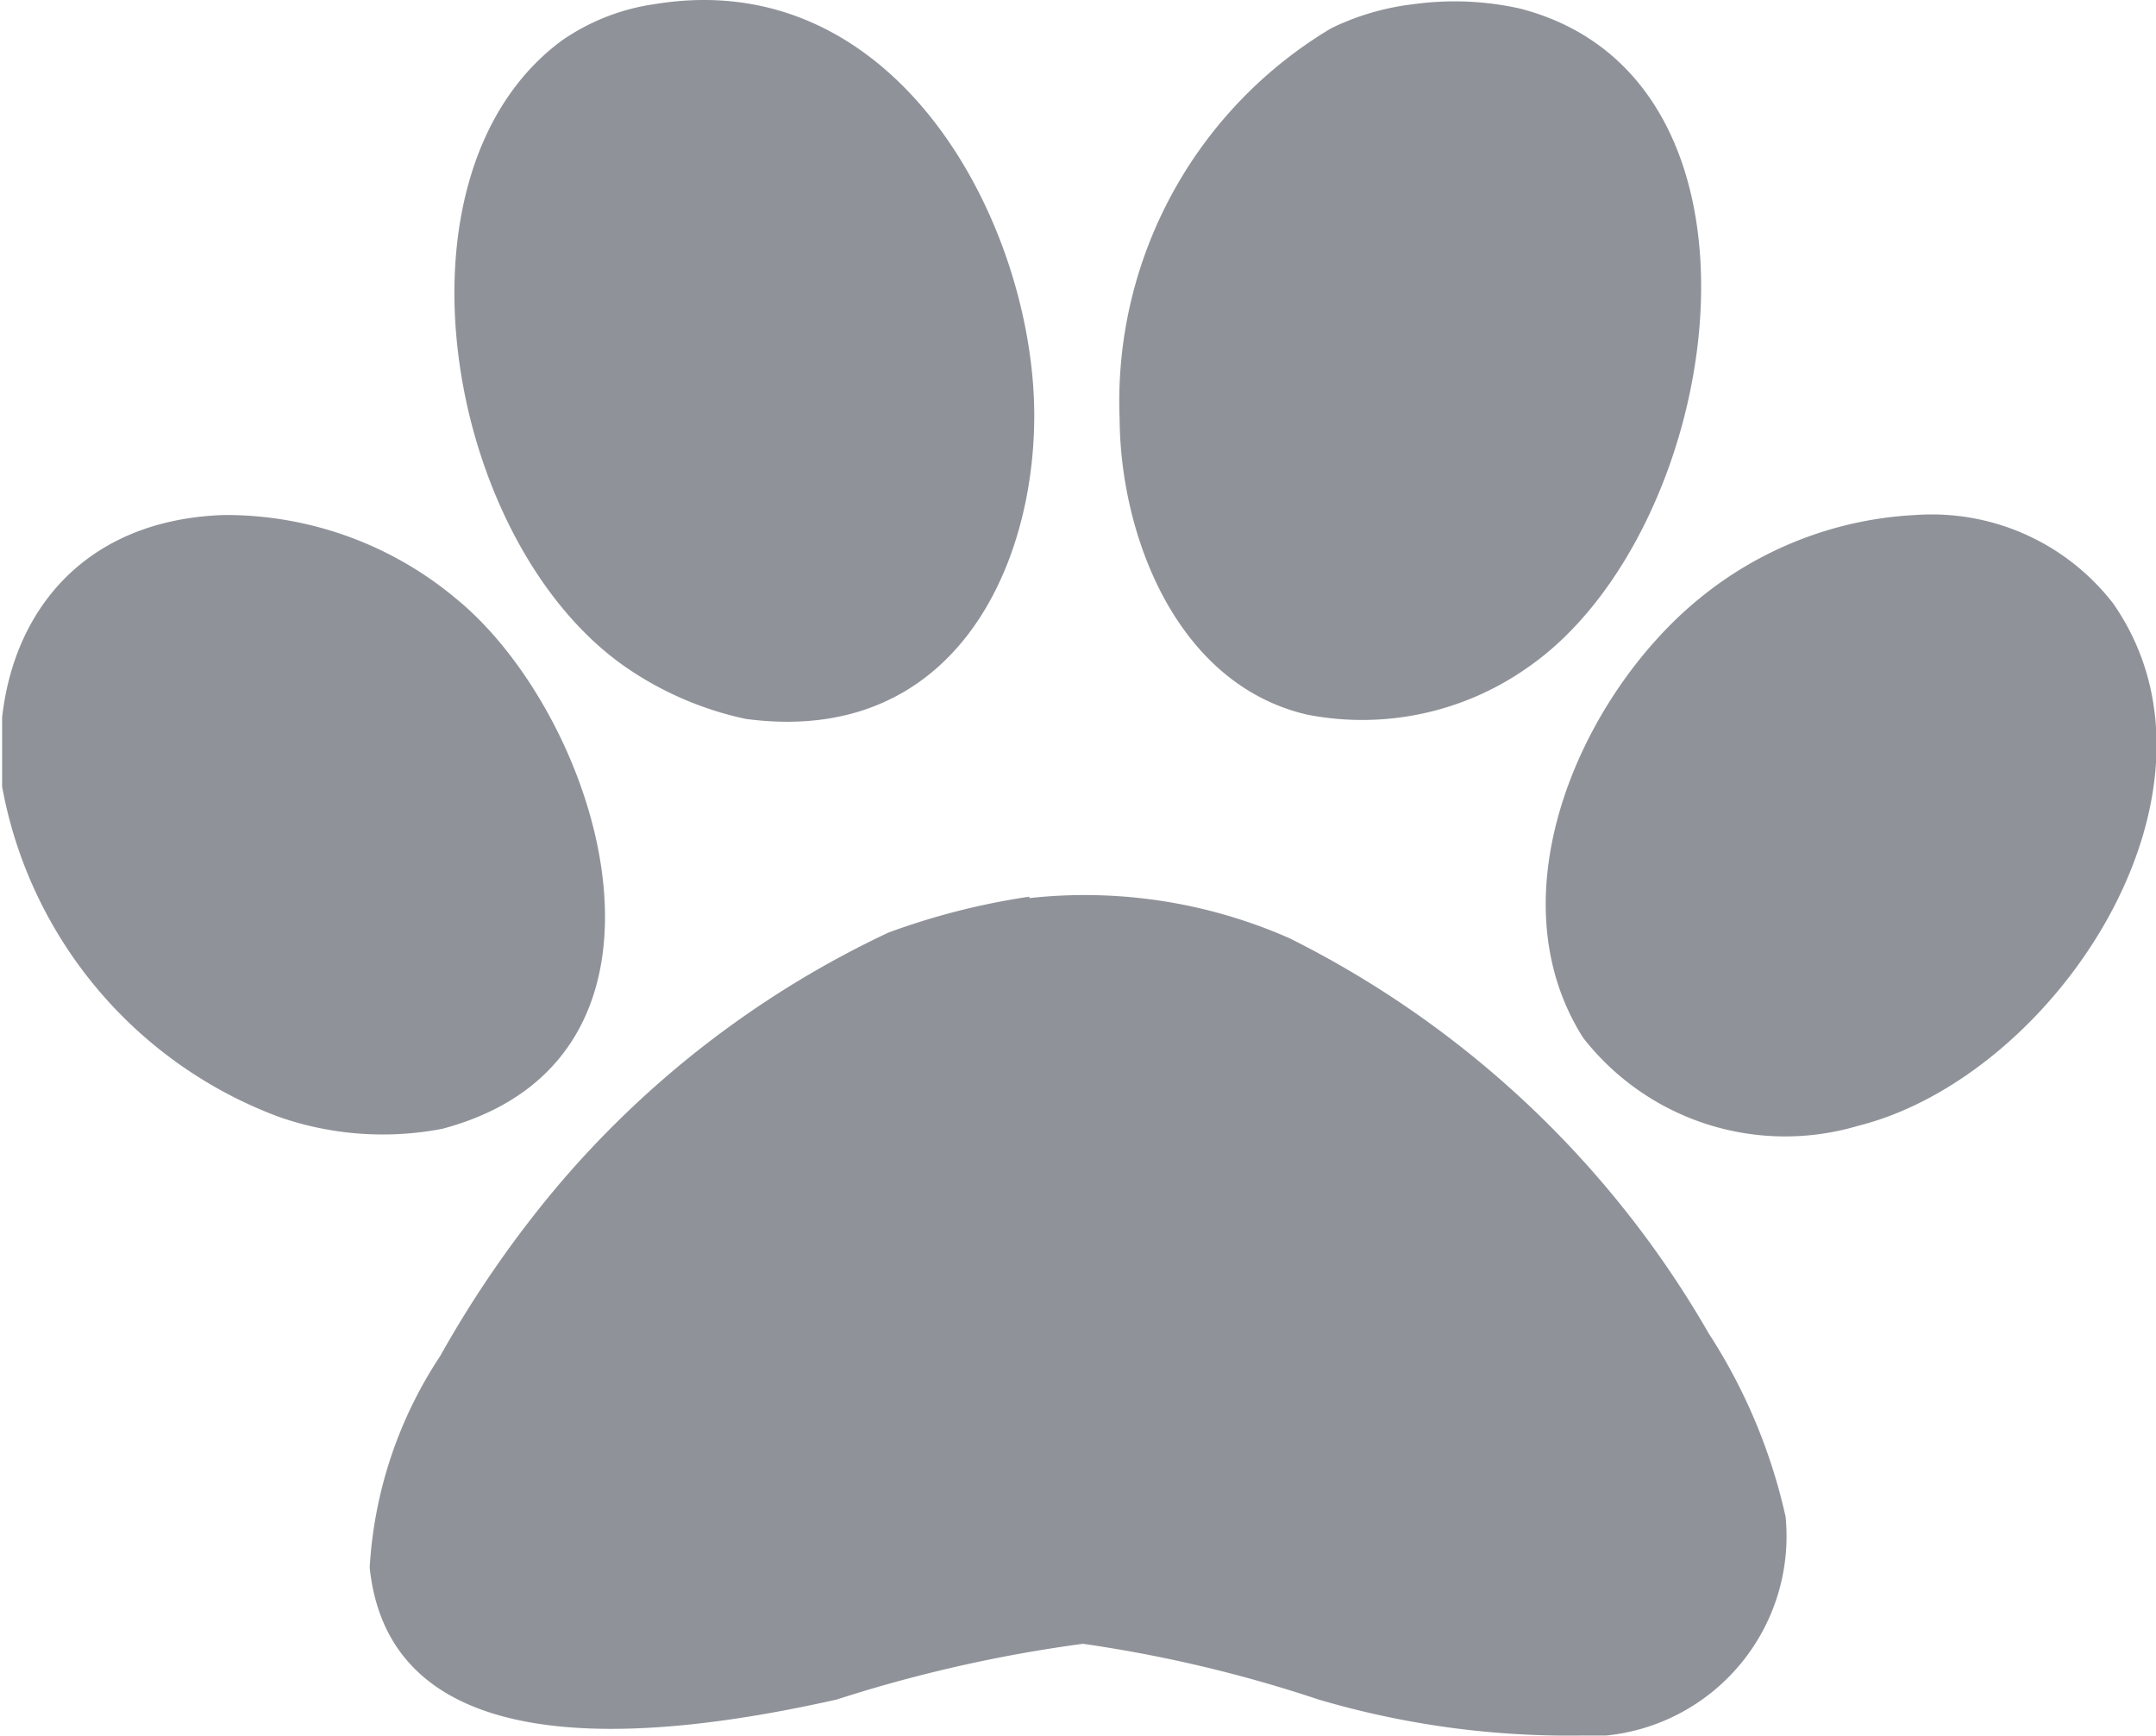
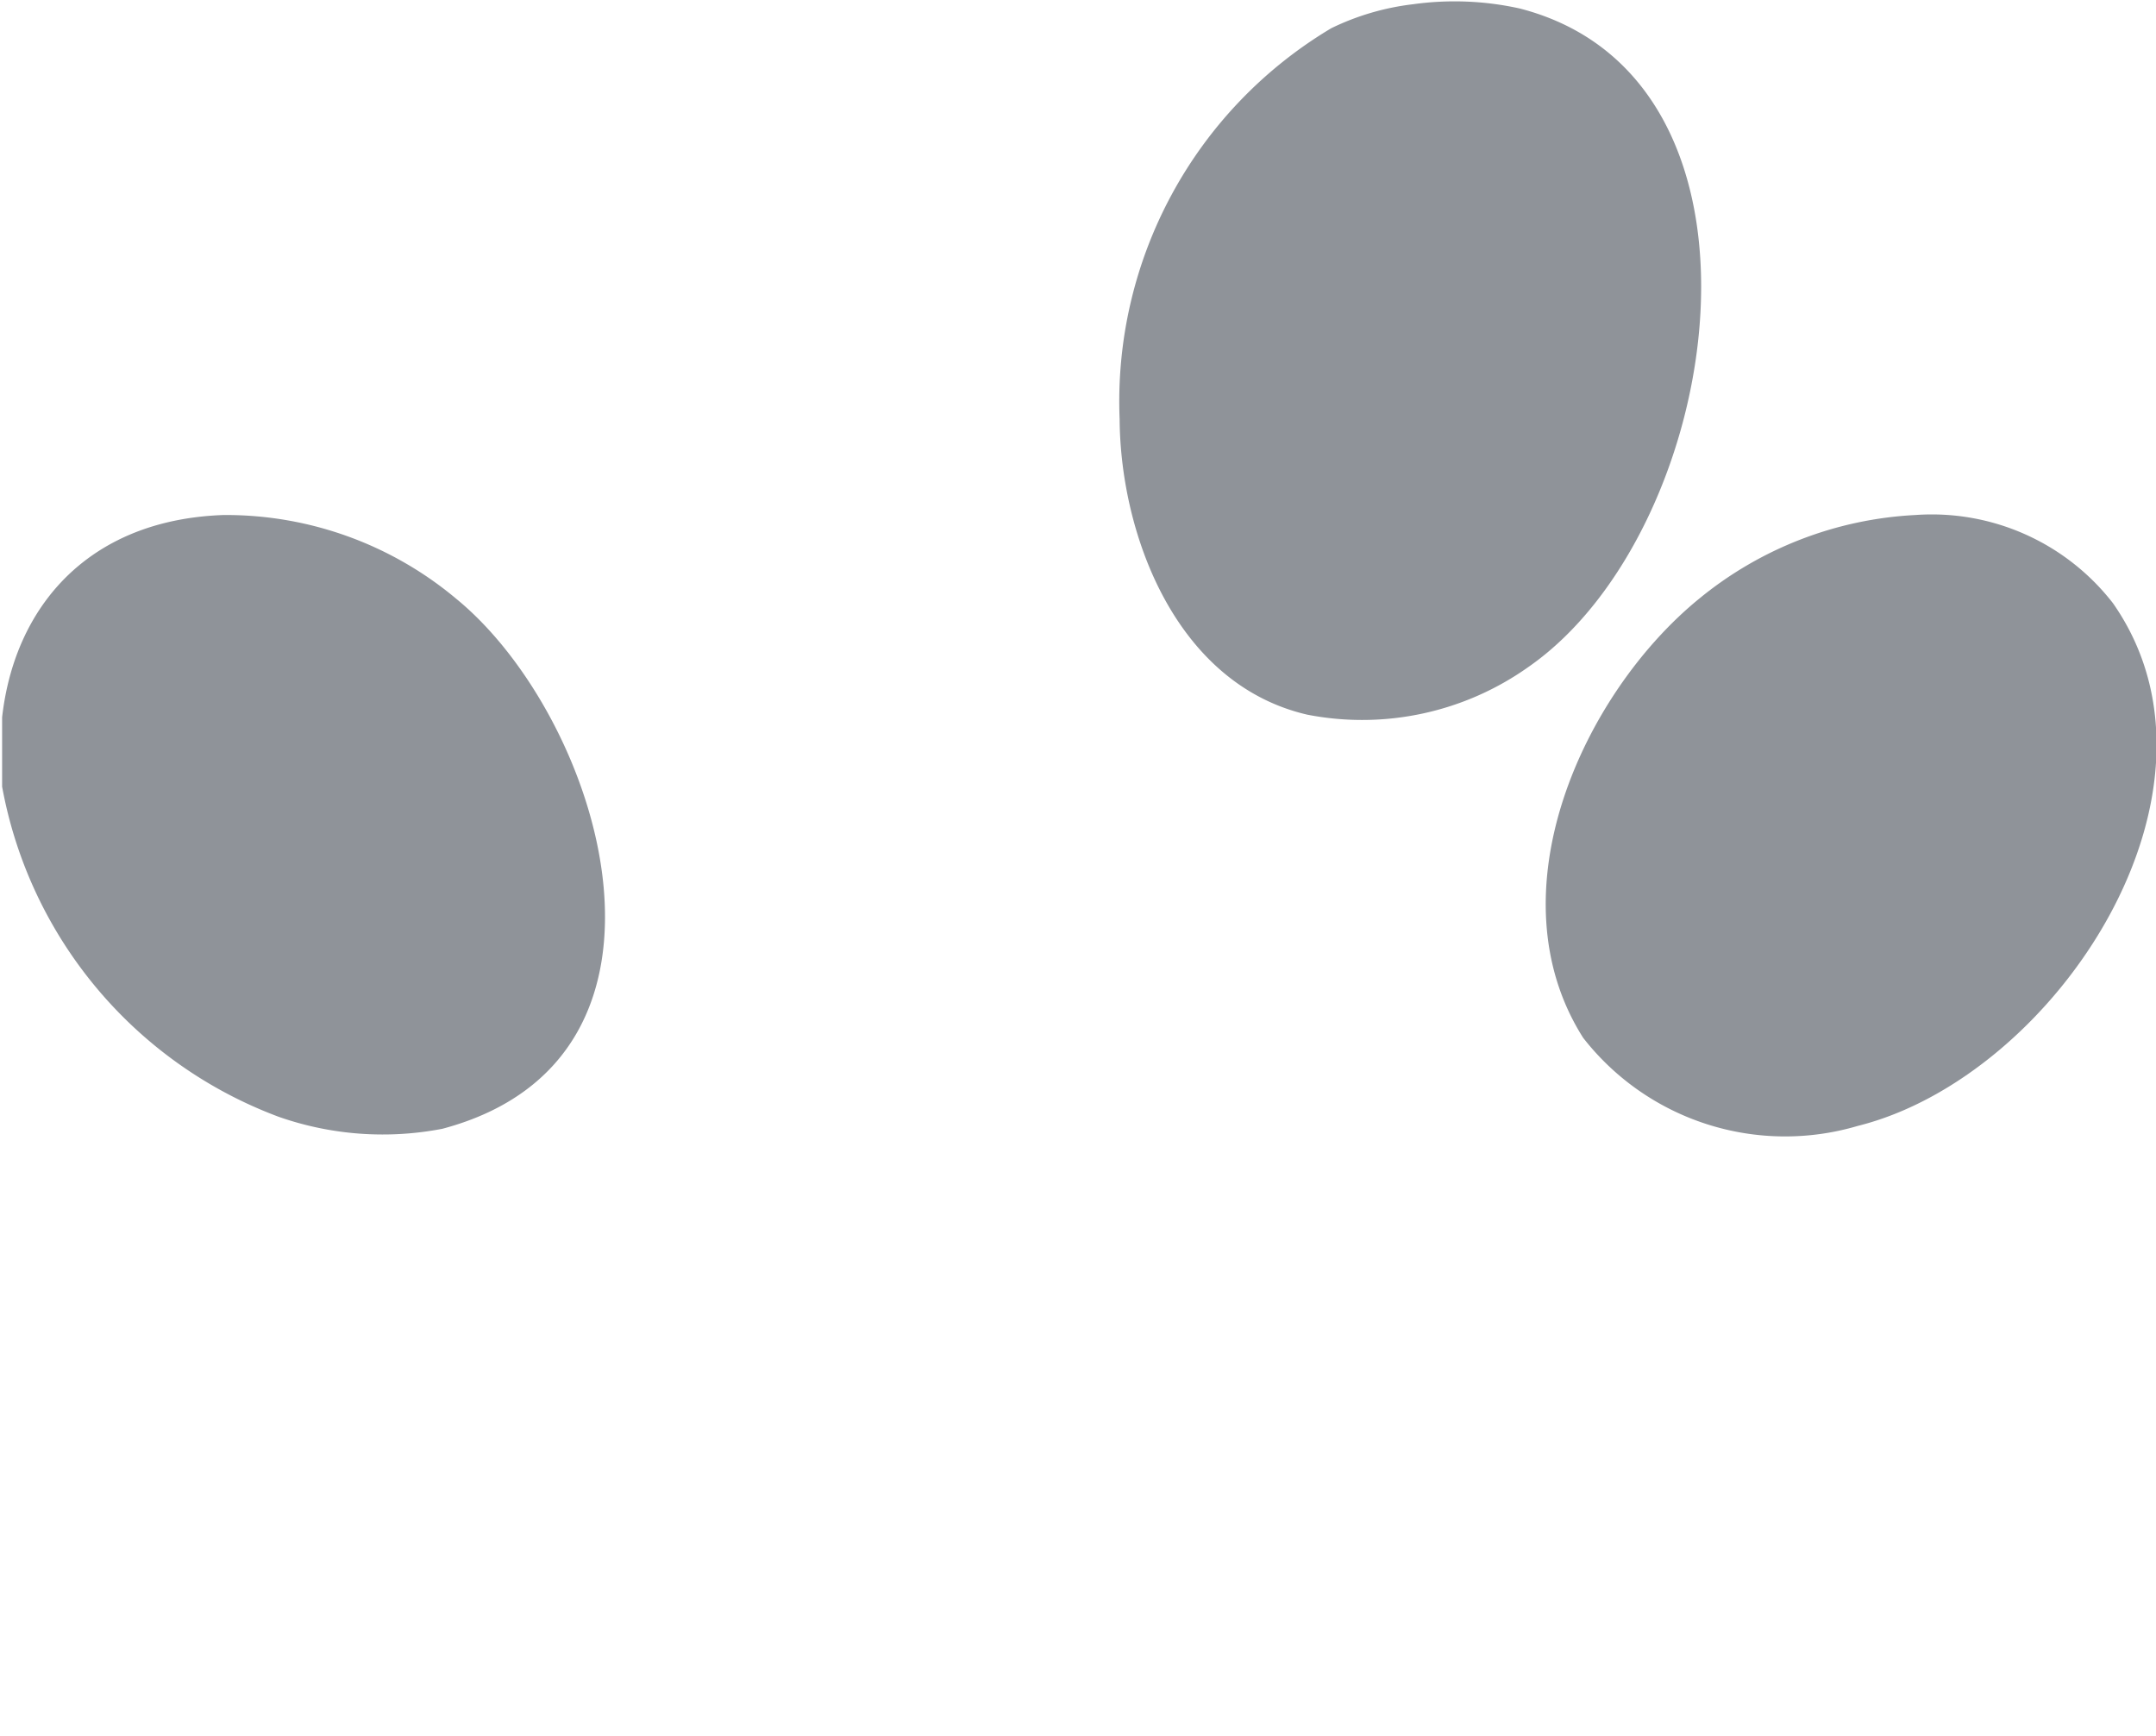
<svg xmlns="http://www.w3.org/2000/svg" id="Layer_1" data-name="Layer 1" viewBox="0 0 30.56 24.61">
  <defs>
    <style>.cls-1{fill:none;}.cls-2{clip-path:url(#clip-path);}.cls-3{fill:#8f9399;}</style>
    <clipPath id="clip-path" transform="translate(0.03 0)">
      <rect class="cls-1" width="30.54" height="24.63" />
    </clipPath>
  </defs>
  <g class="cls-2">
-     <path class="cls-3" d="M9.24.06c3.48-.58,5.39,3.17,5.39,5.83,0,2.19-1.17,4.69-4.09,4.3a4.73,4.73,0,0,1-1.71-.74c-2.55-1.78-3.45-7-.89-8.88A3.06,3.06,0,0,1,9.24.06" transform="translate(0.03 0)" />
    <path class="cls-3" d="M20,.06a4.27,4.27,0,0,1,1.51.06c3.89,1,2.9,7.4.13,9.33a4.07,4.07,0,0,1-3.14.68c-1.86-.43-2.65-2.55-2.66-4.19a6.16,6.16,0,0,1,3-5.54A3.61,3.61,0,0,1,20,.06" transform="translate(0.03 0)" />
    <path class="cls-3" d="M3.17,7.3A5.08,5.08,0,0,1,6.44,8.49C8.49,10.17,10,15,6.24,16a4.46,4.46,0,0,1-2.32-.17A6.18,6.18,0,0,1,0,11.15c-.21-2,.83-3.77,3.14-3.85" transform="translate(0.03 0)" />
    <path class="cls-3" d="M27.12,7.3a3.25,3.25,0,0,1,2.8,1.25c1.86,2.66-.81,6.71-3.62,7.41a3.63,3.63,0,0,1-3.89-1.25c-1.3-2.05,0-4.88,1.64-6.22A5.25,5.25,0,0,1,27.12,7.3" transform="translate(0.03 0)" />
-     <path class="cls-3" d="M14.56,12.73a7.19,7.19,0,0,1,3.69.57,14.13,14.13,0,0,1,5.94,5.6,7.94,7.94,0,0,1,1.09,2.6,2.84,2.84,0,0,1-2.54,3.1h-.33a12.53,12.53,0,0,1-3.75-.51,19.09,19.09,0,0,0-3.34-.79,20,20,0,0,0-3.49.79c-2.8.63-6.33.9-6.62-1.87a6.06,6.06,0,0,1,1-3,15.48,15.48,0,0,1,1.64-2.38,13.9,13.9,0,0,1,4.71-3.62,10,10,0,0,1,2-.51" transform="translate(0.03 0)" />
  </g>
</svg>